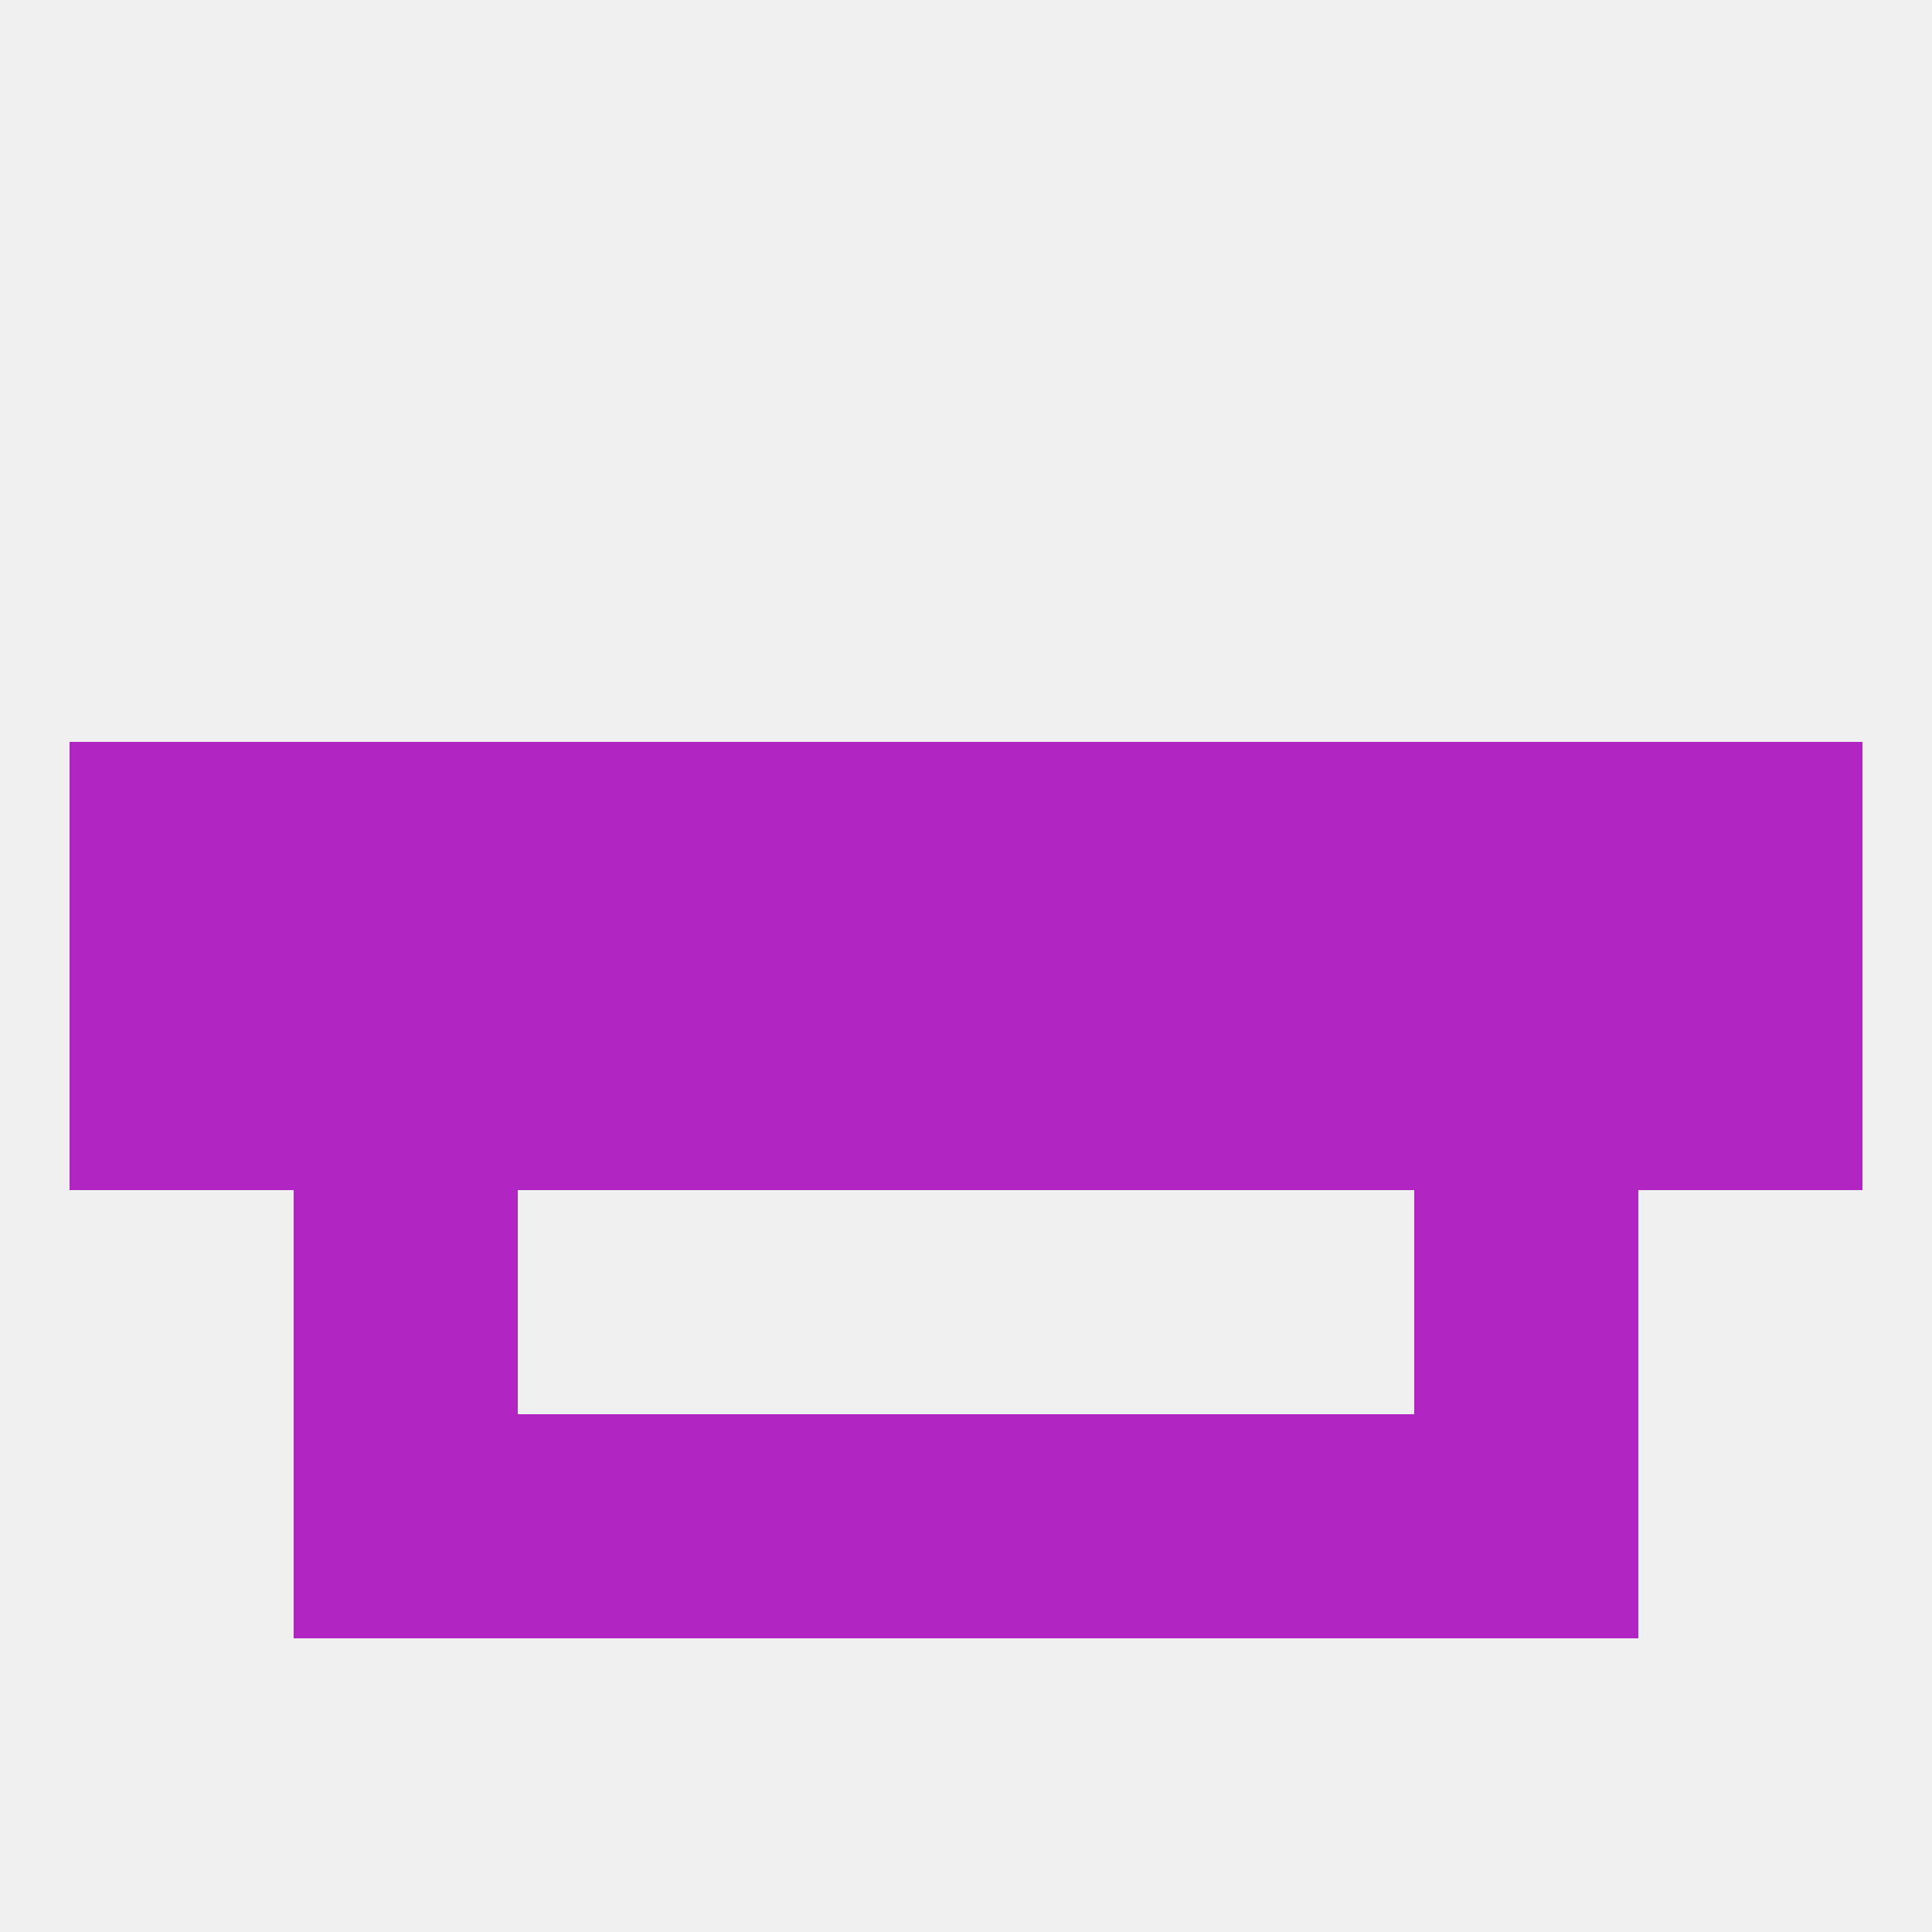
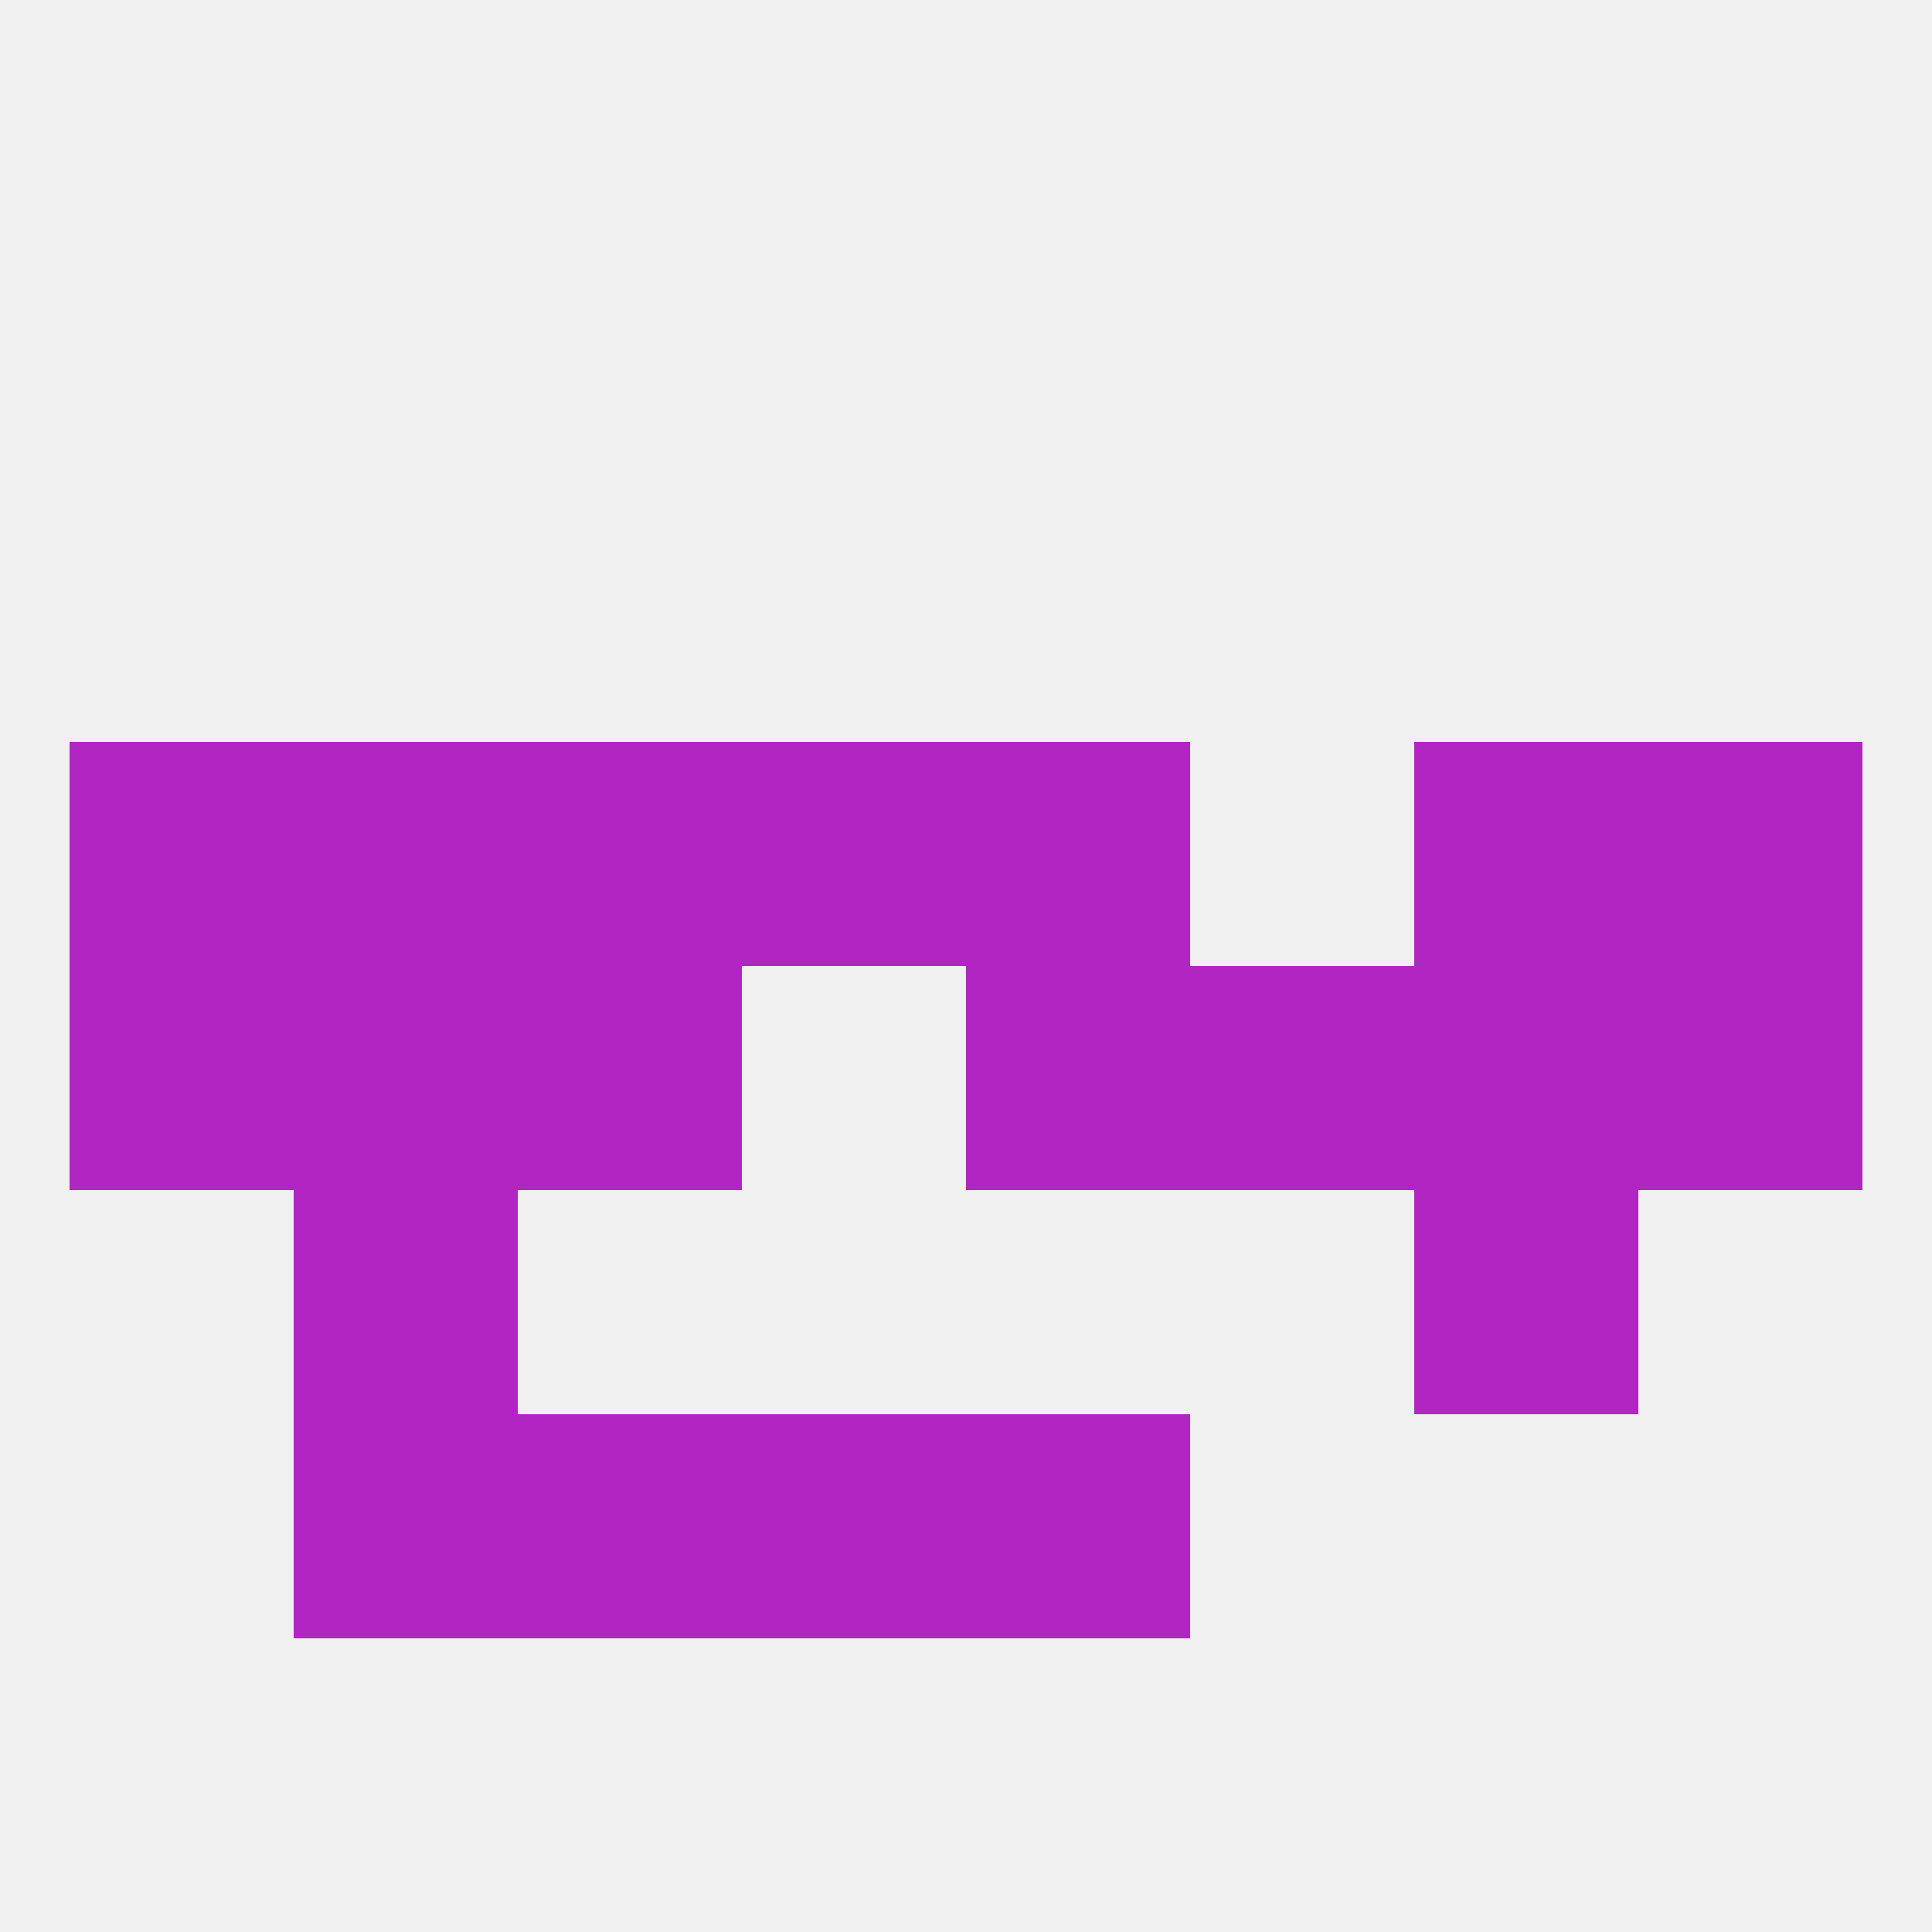
<svg xmlns="http://www.w3.org/2000/svg" version="1.1" baseprofile="full" width="250" height="250" viewBox="0 0 250 250">
  <rect width="100%" height="100%" fill="rgba(240,240,240,255)" />
  <rect x="154" y="125" width="29" height="29" fill="rgba(177,38,195,255)" />
  <rect x="212" y="125" width="29" height="29" fill="rgba(177,38,195,255)" />
  <rect x="125" y="125" width="29" height="29" fill="rgba(177,38,195,255)" />
  <rect x="67" y="125" width="29" height="29" fill="rgba(177,38,195,255)" />
  <rect x="9" y="125" width="29" height="29" fill="rgba(177,38,195,255)" />
-   <rect x="96" y="125" width="29" height="29" fill="rgba(177,38,195,255)" />
  <rect x="38" y="125" width="29" height="29" fill="rgba(177,38,195,255)" />
  <rect x="183" y="125" width="29" height="29" fill="rgba(177,38,195,255)" />
  <rect x="9" y="96" width="29" height="29" fill="rgba(177,38,195,255)" />
  <rect x="212" y="96" width="29" height="29" fill="rgba(177,38,195,255)" />
  <rect x="125" y="96" width="29" height="29" fill="rgba(177,38,195,255)" />
  <rect x="183" y="96" width="29" height="29" fill="rgba(177,38,195,255)" />
  <rect x="96" y="96" width="29" height="29" fill="rgba(177,38,195,255)" />
  <rect x="38" y="96" width="29" height="29" fill="rgba(177,38,195,255)" />
  <rect x="67" y="96" width="29" height="29" fill="rgba(177,38,195,255)" />
-   <rect x="154" y="96" width="29" height="29" fill="rgba(177,38,195,255)" />
  <rect x="38" y="154" width="29" height="29" fill="rgba(177,38,195,255)" />
  <rect x="183" y="154" width="29" height="29" fill="rgba(177,38,195,255)" />
  <rect x="96" y="183" width="29" height="29" fill="rgba(177,38,195,255)" />
  <rect x="125" y="183" width="29" height="29" fill="rgba(177,38,195,255)" />
  <rect x="38" y="183" width="29" height="29" fill="rgba(177,38,195,255)" />
-   <rect x="183" y="183" width="29" height="29" fill="rgba(177,38,195,255)" />
  <rect x="67" y="183" width="29" height="29" fill="rgba(177,38,195,255)" />
-   <rect x="154" y="183" width="29" height="29" fill="rgba(177,38,195,255)" />
</svg>